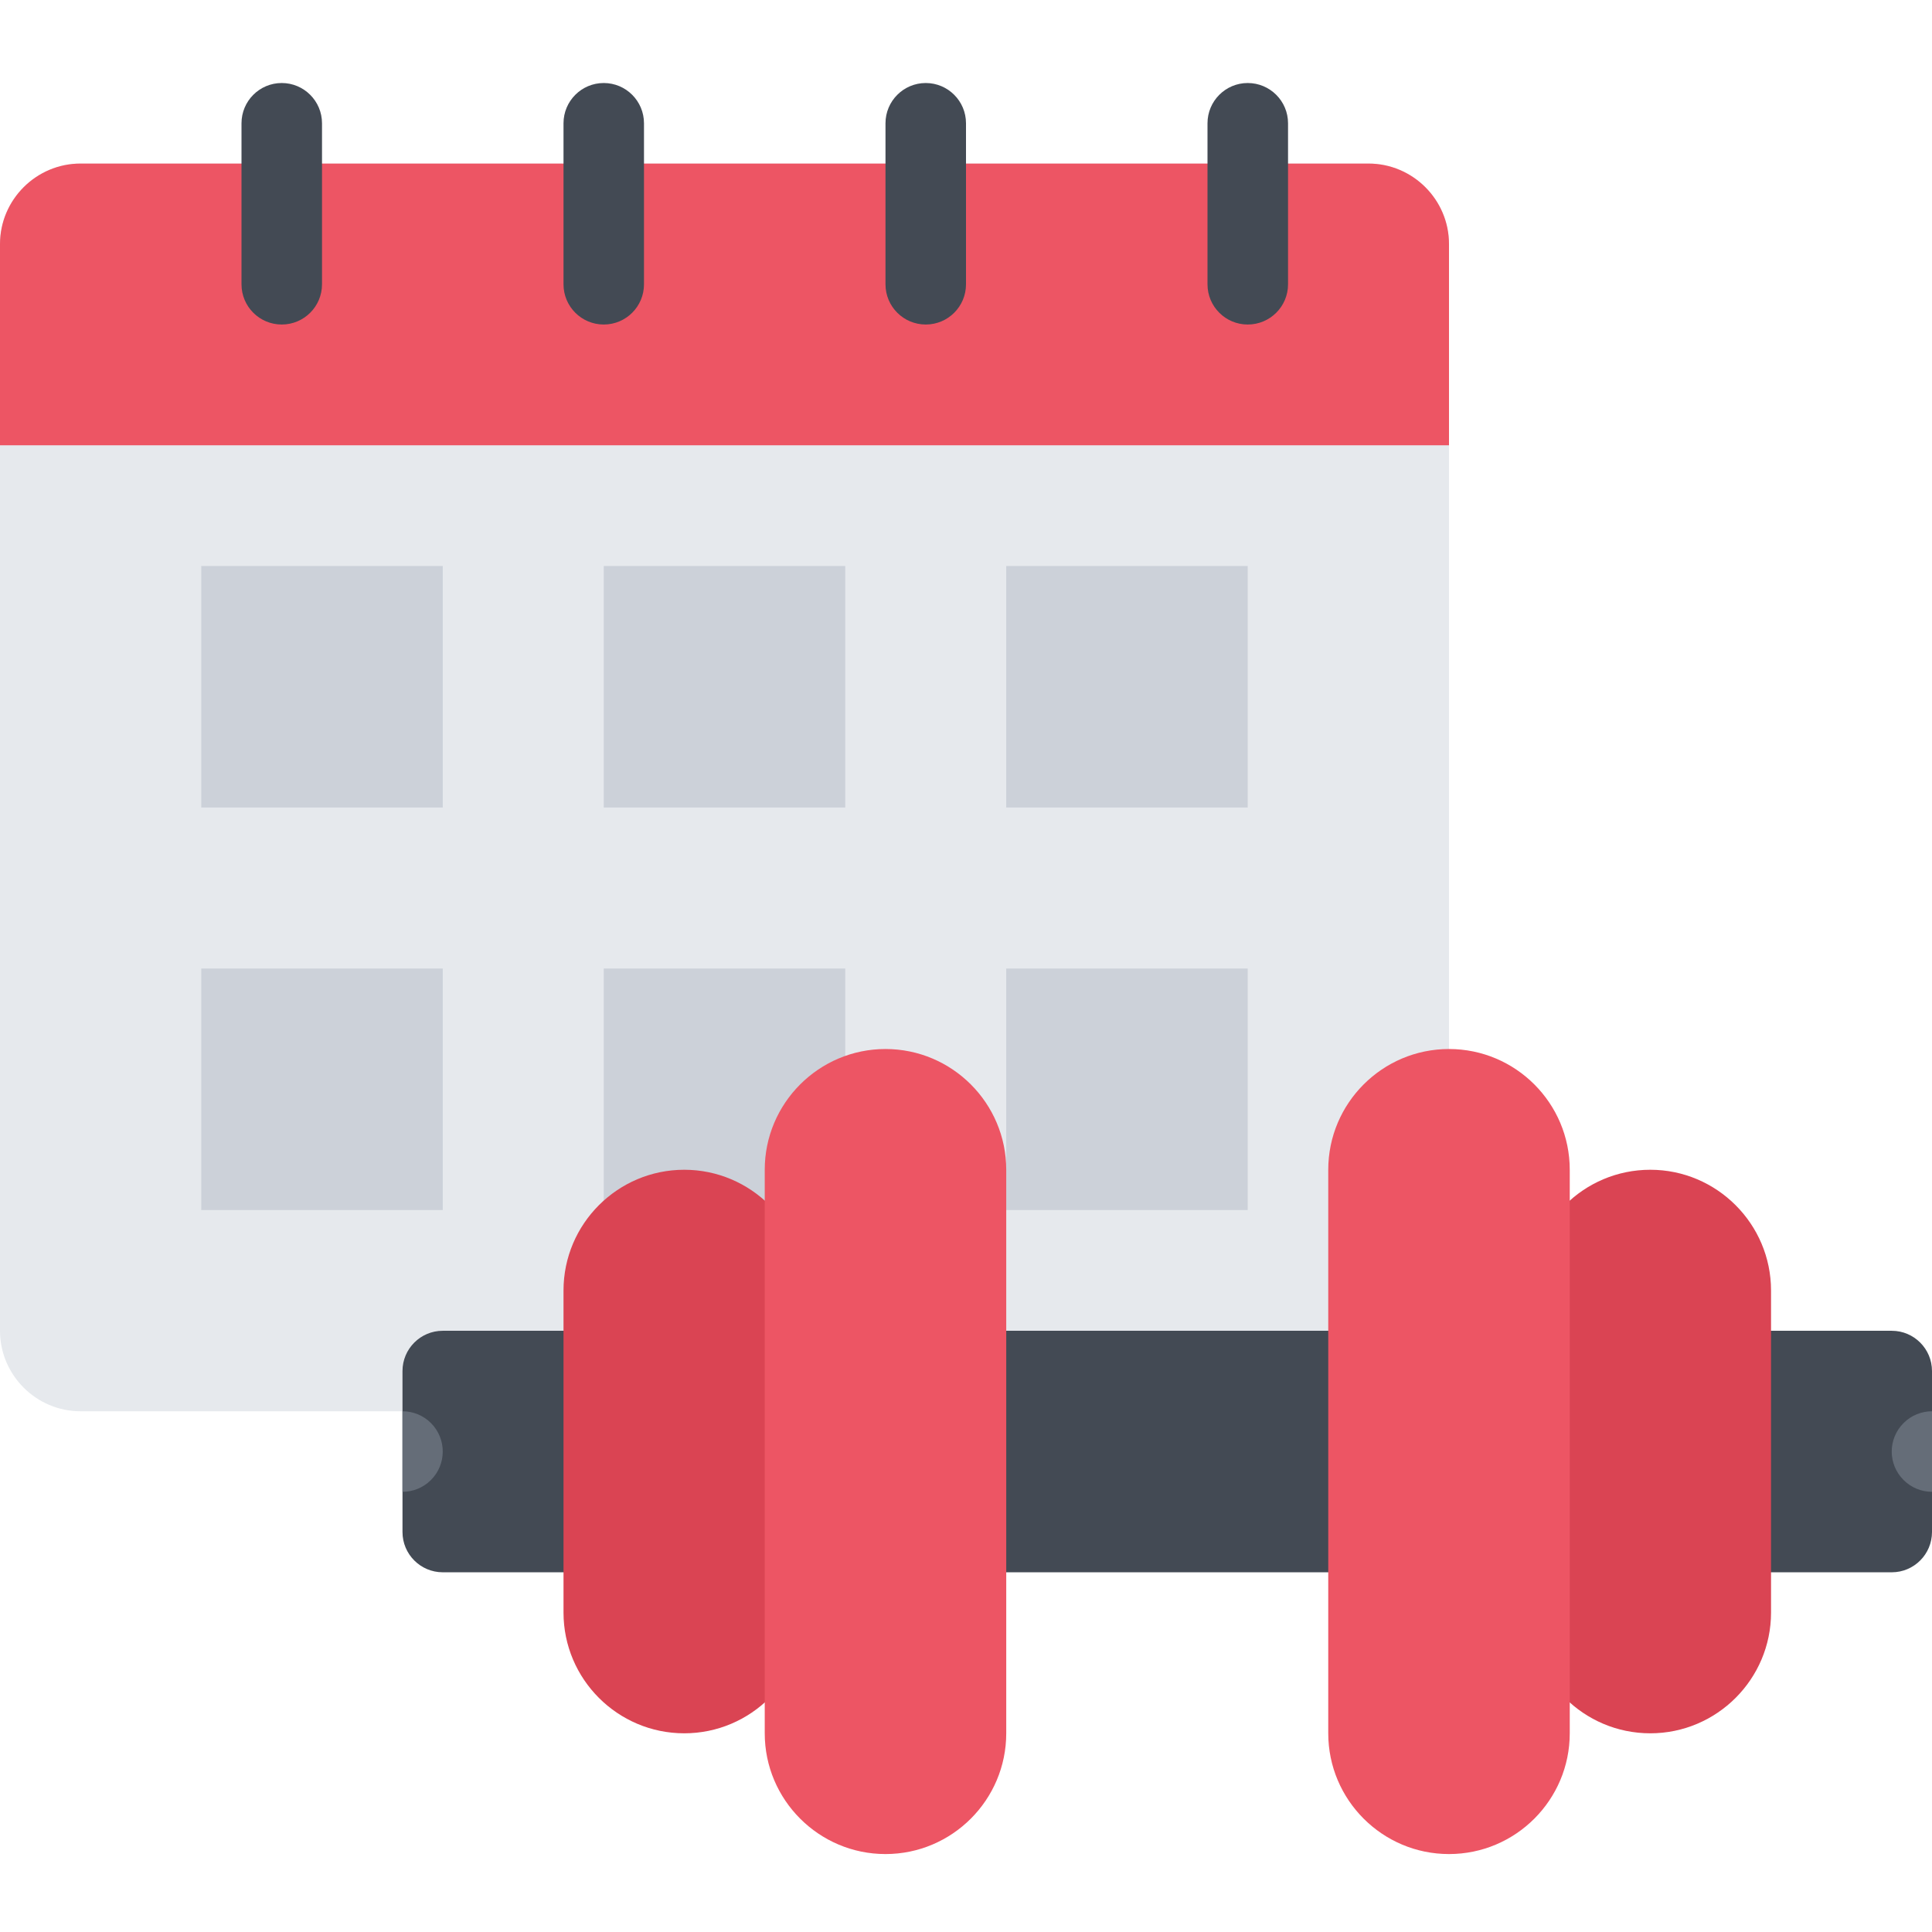
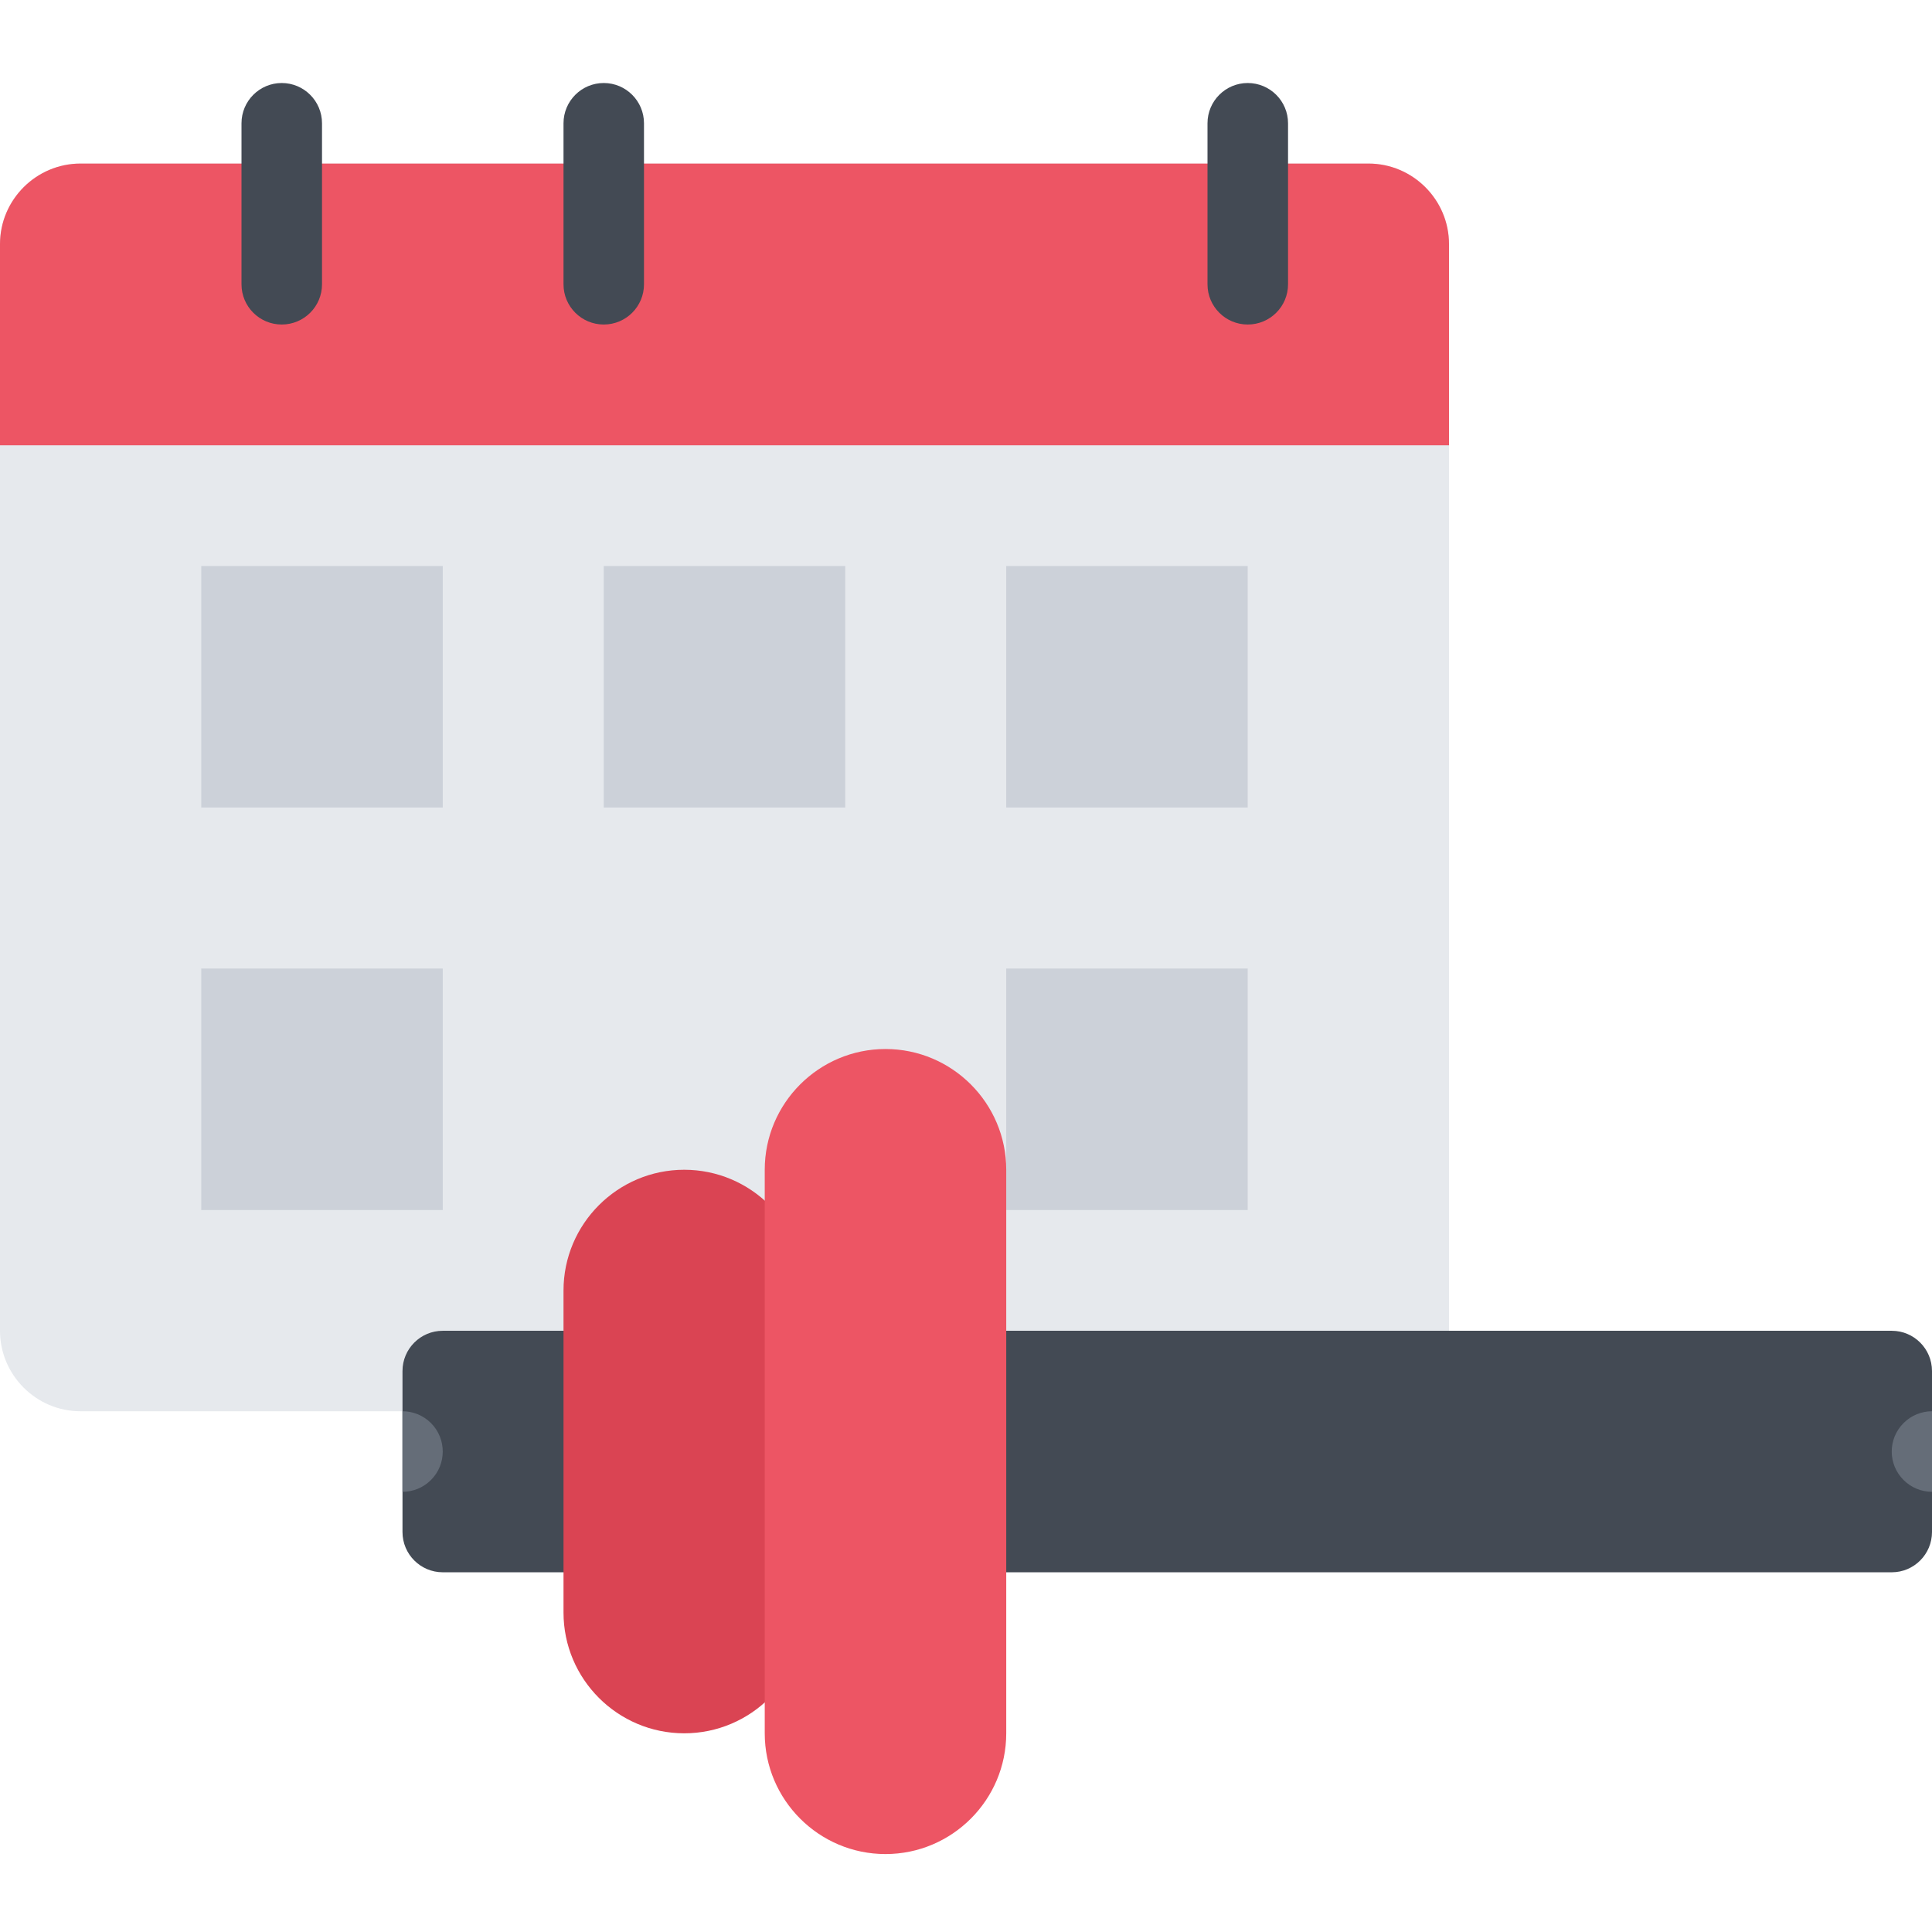
<svg xmlns="http://www.w3.org/2000/svg" width="256" height="256" viewBox="0 0 256 256" fill="none">
  <path d="M181.328 21.672H10.668C4.801 21.672 0 26.469 0 32.336V176.336C0 182.204 4.801 187.001 10.668 187.001H181.328C187.203 187.001 192 182.204 192 176.336V32.336C192 26.469 187.203 21.672 181.328 21.672Z" fill="#E6E9ED" />
  <path d="M250.672 176.336H58.668C55.722 176.336 53.332 178.726 53.332 181.672V202.999C53.332 205.945 55.723 208.336 58.668 208.336H250.672C253.609 208.336 256 205.945 256 202.999V181.672C256 178.726 253.609 176.336 250.672 176.336Z" fill="#434A54" />
  <path d="M181.328 21.672H10.668C4.801 21.672 0 26.469 0 32.336V59H192V32.336C192 26.469 187.203 21.672 181.328 21.672Z" fill="#ED5564" />
  <path d="M37.332 43.001C34.386 43.001 32 40.618 32 37.673V16.336C32 13.391 34.386 11 37.332 11C40.277 11 42.668 13.391 42.668 16.336V37.672C42.668 40.618 40.277 43.001 37.332 43.001Z" fill="#434A54" />
  <path d="M80 43.001C77.054 43.001 74.668 40.618 74.668 37.673V16.336C74.668 13.391 77.054 11 80 11C82.945 11 85.332 13.391 85.332 16.336V37.672C85.332 40.618 82.945 43.001 80 43.001Z" fill="#434A54" />
-   <path d="M122.668 43.001C119.722 43.001 117.332 40.618 117.332 37.673V16.336C117.332 13.391 119.723 11 122.668 11C125.613 11 128 13.391 128 16.336V37.672C128 40.618 125.613 43.001 122.668 43.001Z" fill="#434A54" />
  <path d="M165.328 43.001C162.39 43.001 160 40.618 160 37.673V16.336C160 13.391 162.39 11 165.328 11C168.281 11 170.672 13.391 170.672 16.336V37.672C170.672 40.618 168.281 43.001 165.328 43.001Z" fill="#434A54" />
  <path d="M58.668 75H26.668V107H58.668V75Z" fill="#CCD1D9" />
  <path d="M111.999 75H79.999V107H111.999V75Z" fill="#CCD1D9" />
  <path d="M165.326 75H133.33V107H165.326V75Z" fill="#CCD1D9" />
  <path d="M58.668 128.336H26.668V160.336H58.668V128.336Z" fill="#CCD1D9" />
-   <path d="M111.999 128.336H79.999V160.336H111.999V128.336Z" fill="#CCD1D9" />
  <path d="M165.326 128.336H133.33V160.336H165.326V128.336Z" fill="#CCD1D9" />
  <path d="M90.668 154.999C81.843 154.999 74.668 162.179 74.668 171V213.672C74.668 222.492 81.843 229.672 90.668 229.672C99.488 229.672 106.668 222.492 106.668 213.672V171C106.668 162.18 99.488 154.999 90.668 154.999Z" fill="#DA4453" />
  <path d="M117.332 139C108.512 139 101.332 146.18 101.332 155V229.673C101.332 238.492 108.512 245.672 117.332 245.672C126.156 245.672 133.332 238.492 133.332 229.673V154.999C133.332 146.18 126.156 139 117.332 139Z" fill="#ED5564" />
-   <path d="M218.672 154.999C209.844 154.999 202.672 162.179 202.672 171V213.672C202.672 222.492 209.844 229.672 218.672 229.672C227.484 229.672 234.672 222.492 234.672 213.672V171C234.672 162.18 227.484 154.999 218.672 154.999Z" fill="#DA4453" />
-   <path d="M192 139C183.172 139 176 146.18 176 155V229.673C176 238.492 183.172 245.672 192 245.672C200.828 245.672 208 238.492 208 229.673V154.999C208 146.18 200.828 139 192 139Z" fill="#ED5564" />
  <path d="M256 187C254.64 187 253.265 187.524 252.234 188.563C250.14 190.649 250.14 194.023 252.234 196.109C253.265 197.148 254.64 197.671 256 197.671V187Z" fill="#656D78" />
  <path d="M53.332 187V197.671C54.699 197.671 56.062 197.148 57.105 196.109C59.187 194.023 59.187 190.649 57.105 188.563C56.062 187.524 54.699 187 53.332 187Z" fill="#656D78" />
</svg>